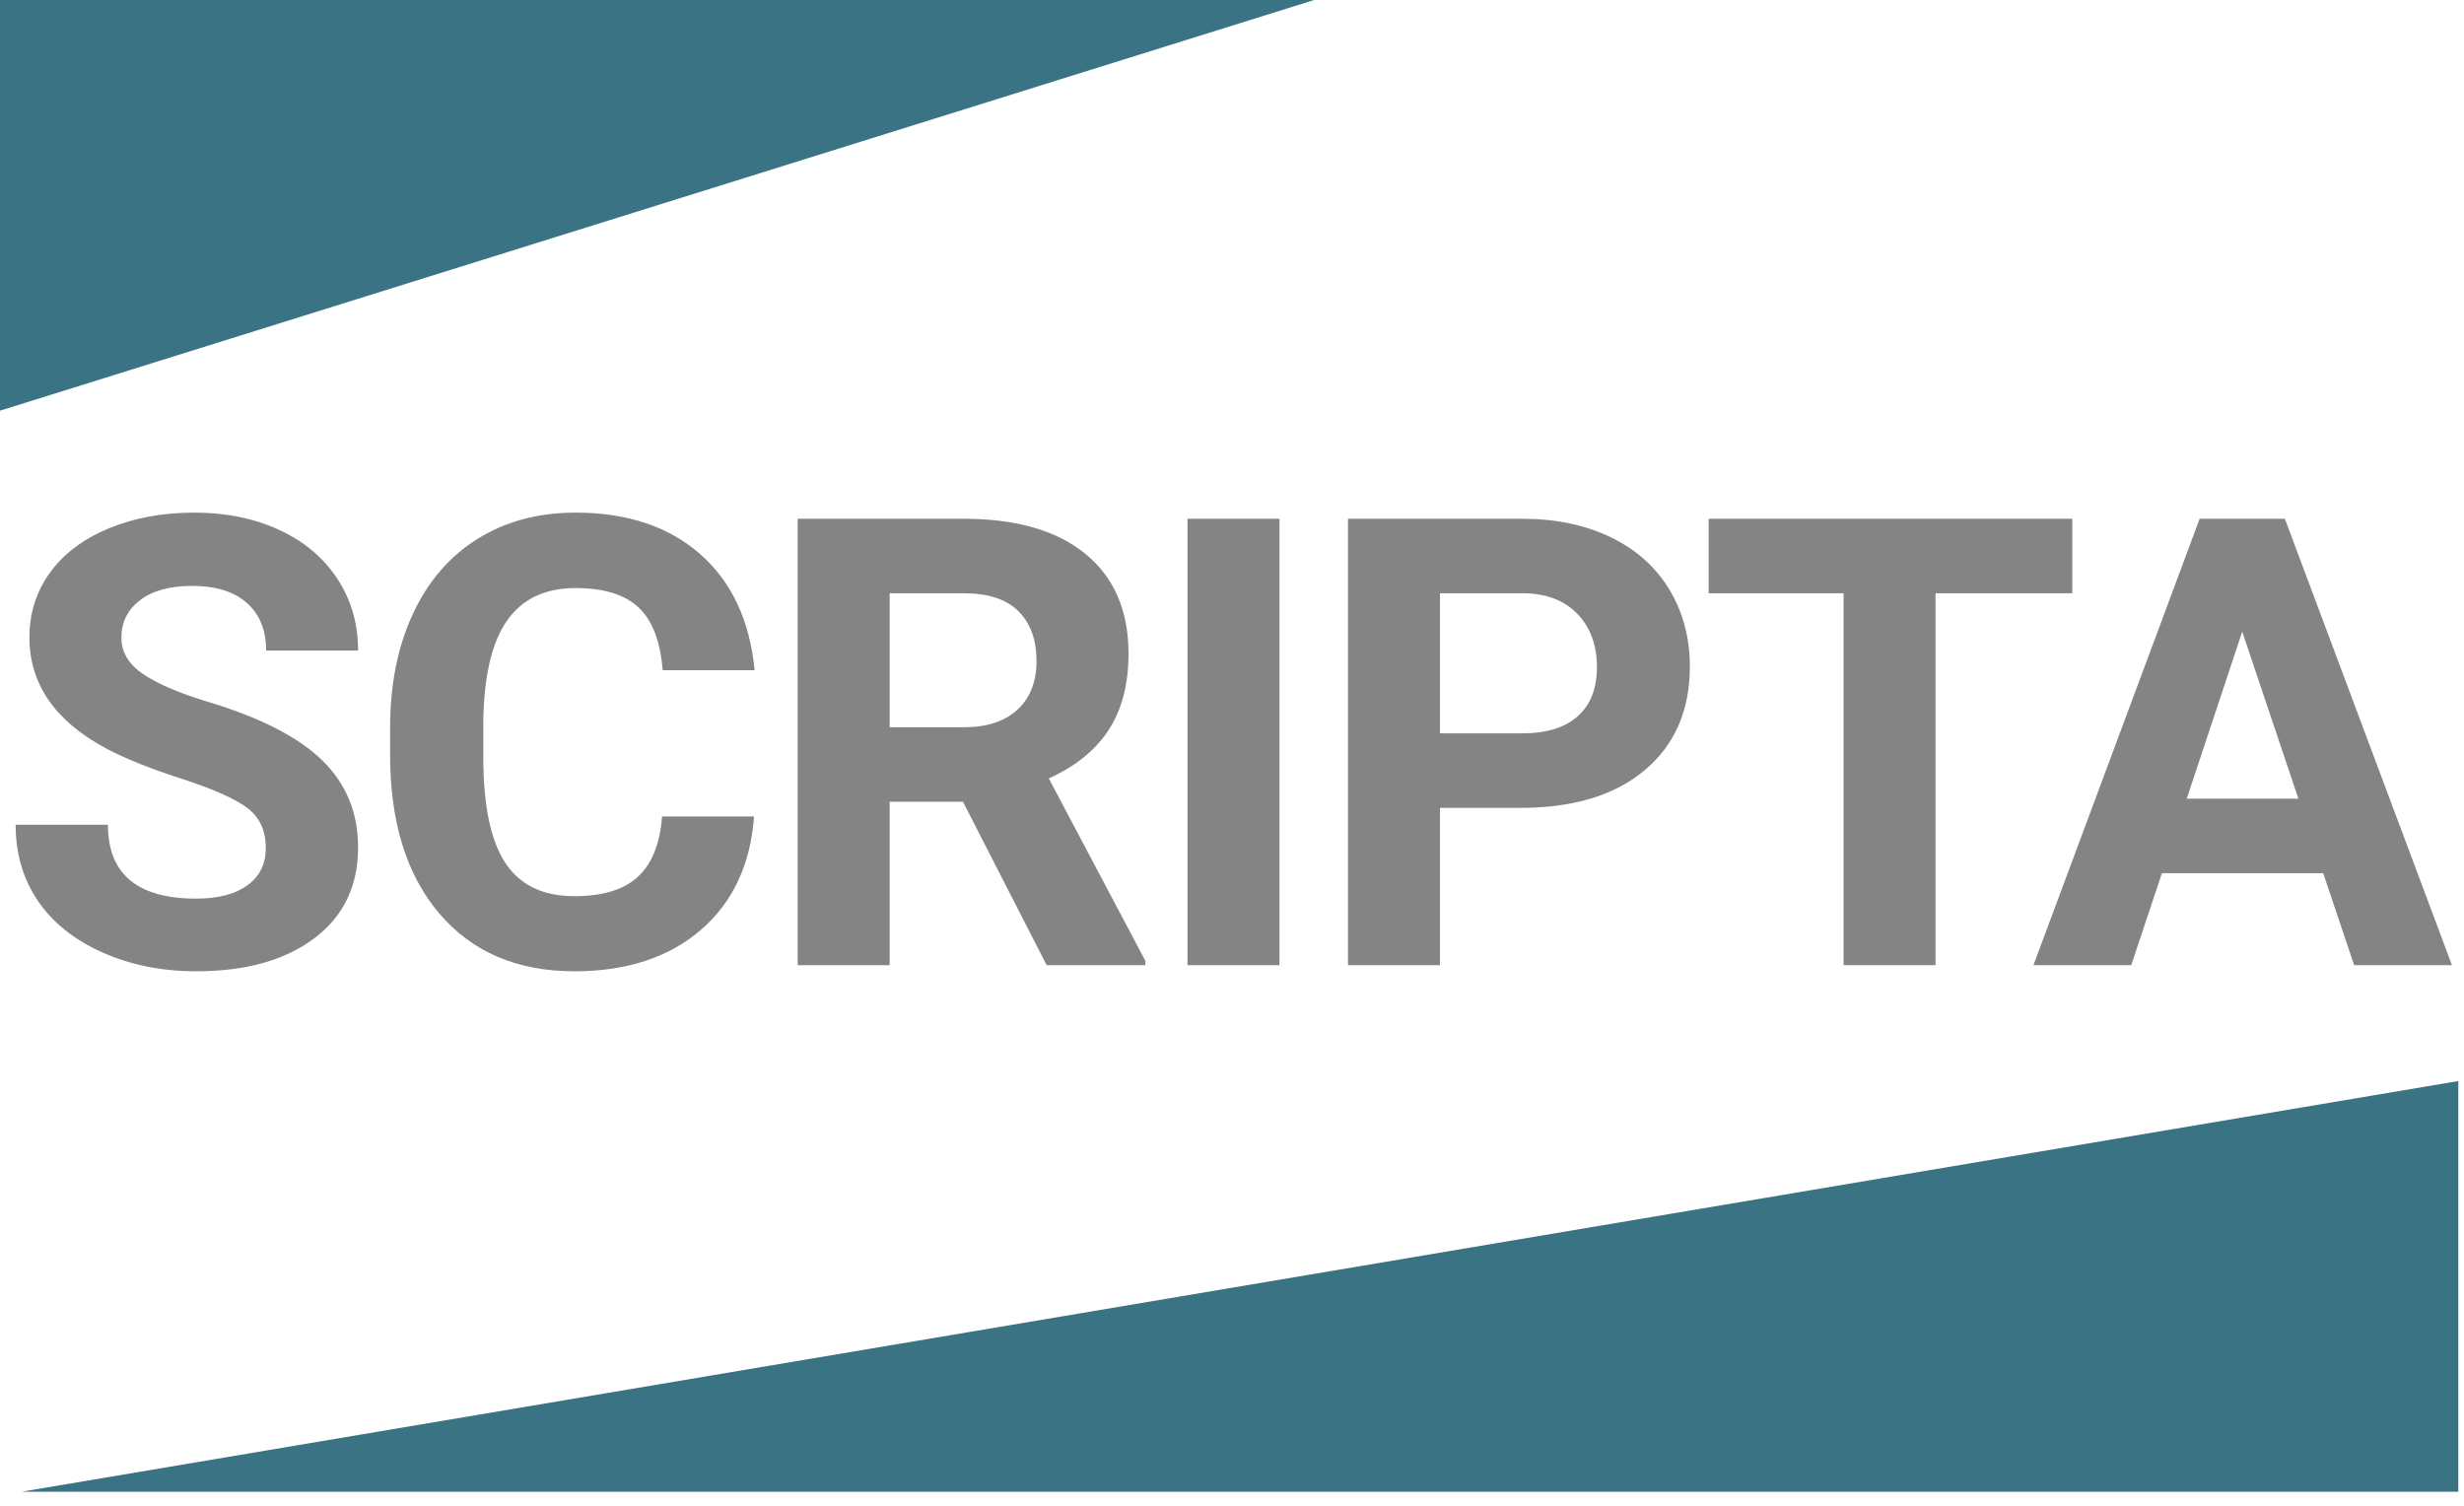
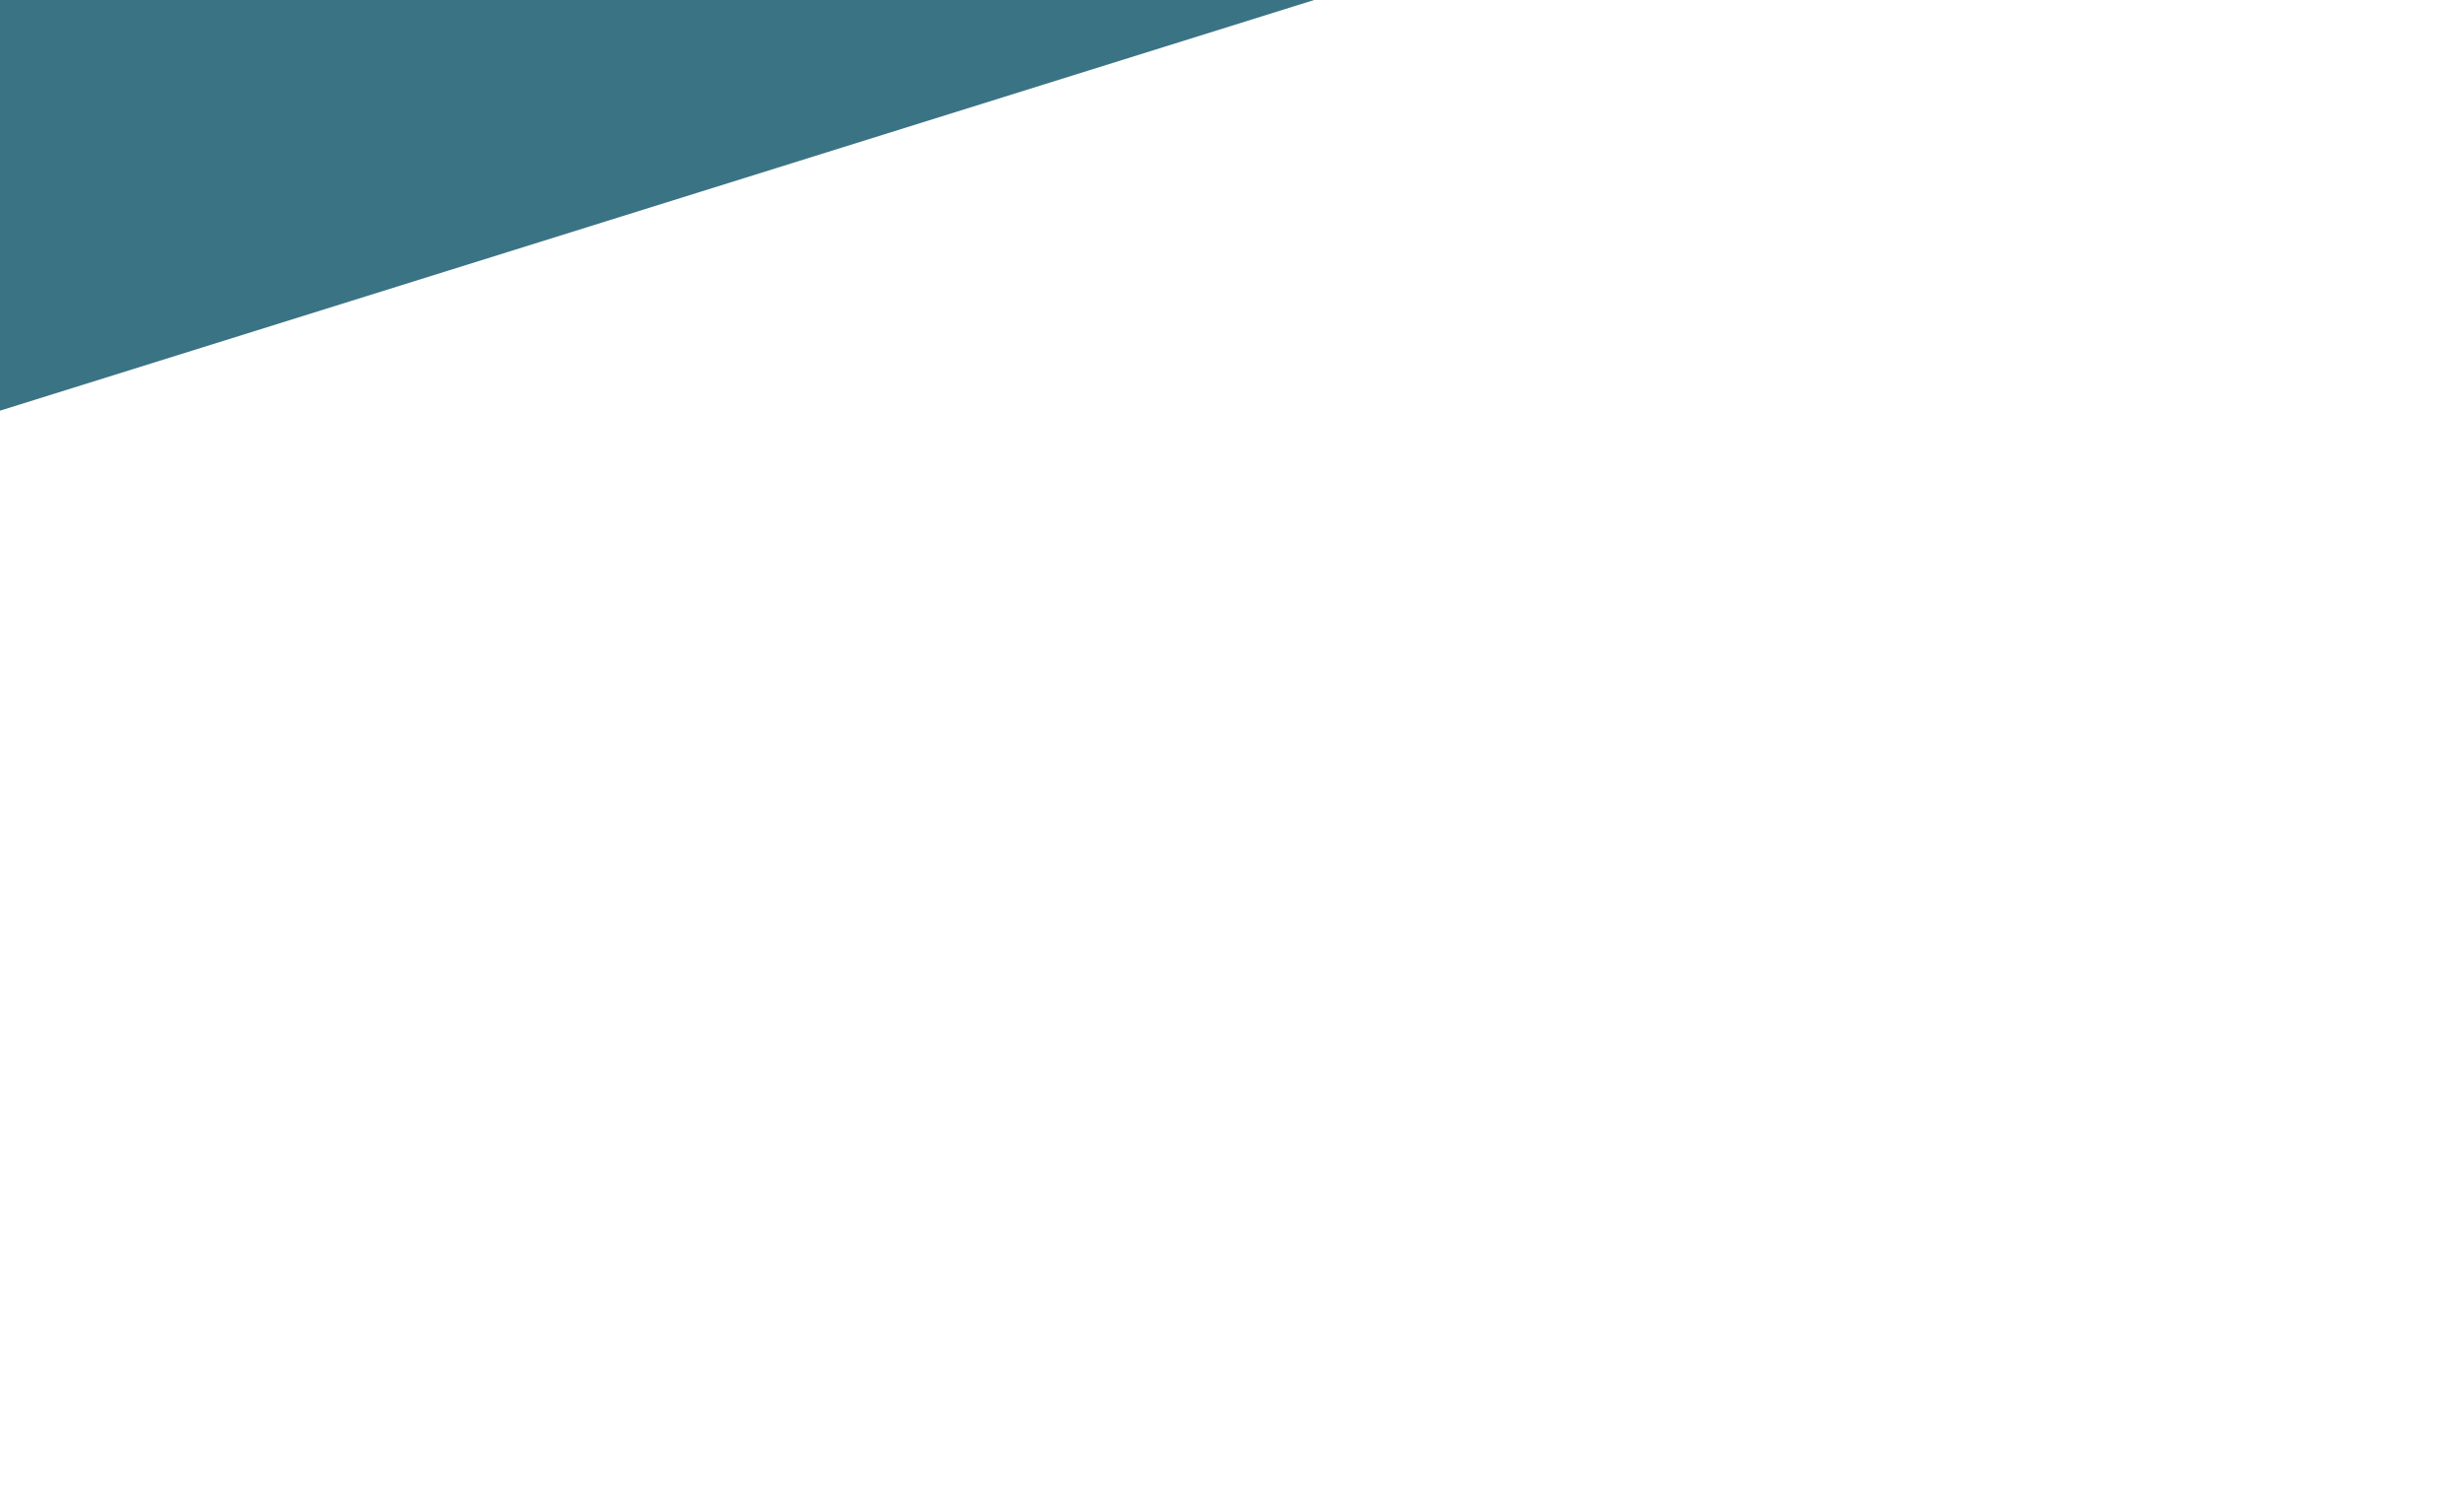
<svg xmlns="http://www.w3.org/2000/svg" width="90px" height="55px" viewBox="0 0 90 55" version="1.1">
  <g id="ELEMENT-SHEET" stroke="none" stroke-width="1" fill="none" fill-rule="evenodd">
    <g transform="translate(-212, -231)" fill="#FFFFFF" id="logo/scripta-light">
      <g transform="translate(212, 231)">
-         <polygon id="Rectangle" transform="translate(45.292, 46.986) rotate(-180) translate(-45.292, -46.986) " points="0.792 39.486 89.792 39.486 0.792 54.486" fill="#3A7384" />
        <polygon id="Rectangle" transform="translate(24, 7.5) rotate(-360) translate(-24, -7.5) " points="0 0 48 0 0 15" fill="#3A7384" />
-         <path d="M7.167,35.477 C8.974,35.477 10.411,35.076 11.478,34.273 C12.546,33.471 13.08,32.364 13.08,30.953 C13.08,29.684 12.643,28.624 11.77,27.773 C10.896,26.921 9.504,26.208 7.592,25.634 C6.555,25.32 5.769,24.984 5.235,24.626 C4.701,24.267 4.434,23.823 4.434,23.293 C4.434,22.726 4.662,22.268 5.117,21.921 C5.573,21.574 6.211,21.4 7.032,21.4 C7.884,21.4 8.544,21.608 9.015,22.022 C9.485,22.436 9.72,23.017 9.72,23.763 L9.72,23.763 L13.08,23.763 C13.08,22.785 12.828,21.912 12.324,21.143 C11.82,20.374 11.113,19.778 10.202,19.357 C9.291,18.935 8.253,18.724 7.088,18.724 C5.931,18.724 4.888,18.918 3.958,19.306 C3.029,19.694 2.316,20.234 1.819,20.924 C1.323,21.615 1.075,22.401 1.075,23.282 C1.075,24.977 2,26.324 3.852,27.325 C4.531,27.69 5.453,28.062 6.618,28.439 C7.783,28.816 8.589,29.174 9.037,29.514 C9.485,29.854 9.709,30.341 9.709,30.975 C9.709,31.558 9.485,32.011 9.037,32.336 C8.589,32.661 7.966,32.823 7.167,32.823 C5.017,32.823 3.942,31.924 3.942,30.124 L3.942,30.124 L0.571,30.124 C0.571,31.177 0.841,32.103 1.383,32.902 C1.924,33.7 2.71,34.329 3.74,34.789 C4.77,35.248 5.913,35.477 7.167,35.477 Z M20.979,35.477 C22.891,35.477 24.43,34.973 25.599,33.965 C26.767,32.958 27.415,31.576 27.542,29.822 L27.542,29.822 L24.182,29.822 C24.108,30.815 23.815,31.548 23.303,32.022 C22.792,32.497 22.017,32.734 20.979,32.734 C19.83,32.734 18.988,32.327 18.454,31.513 C17.92,30.699 17.653,29.411 17.653,27.649 L17.653,27.649 L17.653,26.417 C17.668,24.73 17.954,23.485 18.51,22.683 C19.066,21.88 19.904,21.479 21.024,21.479 C22.054,21.479 22.822,21.716 23.326,22.19 C23.829,22.664 24.122,23.427 24.205,24.48 L24.205,24.48 L27.564,24.48 C27.385,22.658 26.721,21.244 25.571,20.236 C24.421,19.228 22.906,18.724 21.024,18.724 C19.665,18.724 18.473,19.043 17.446,19.681 C16.42,20.32 15.63,21.236 15.078,22.431 C14.525,23.625 14.249,25.006 14.249,26.574 L14.249,26.574 L14.249,27.571 C14.249,30.027 14.848,31.959 16.046,33.366 C17.245,34.774 18.889,35.477 20.979,35.477 Z M32.496,35.253 L32.496,29.284 L35.173,29.284 L38.23,35.253 L41.836,35.253 L41.836,35.097 L38.308,28.433 C39.286,27.993 40.016,27.401 40.498,26.658 C40.979,25.915 41.22,24.988 41.22,23.875 C41.22,22.307 40.697,21.094 39.652,20.236 C38.607,19.377 37.121,18.948 35.195,18.948 L35.195,18.948 L29.136,18.948 L29.136,35.253 L32.496,35.253 Z M35.206,26.563 L32.496,26.563 L32.496,21.669 L35.195,21.669 C36.098,21.669 36.768,21.889 37.205,22.33 C37.642,22.77 37.86,23.375 37.86,24.144 C37.86,24.898 37.629,25.49 37.166,25.919 C36.703,26.348 36.05,26.563 35.206,26.563 L35.206,26.563 Z M46.734,35.253 L46.734,18.948 L43.375,18.948 L43.375,35.253 L46.734,35.253 Z M52.596,35.253 L52.596,29.508 L55.541,29.508 C57.474,29.508 58.988,29.047 60.082,28.125 C61.176,27.203 61.723,25.943 61.723,24.346 C61.723,23.293 61.472,22.354 60.972,21.529 C60.472,20.704 59.757,20.068 58.828,19.62 C57.898,19.172 56.821,18.948 55.597,18.948 L55.597,18.948 L49.236,18.948 L49.236,35.253 L52.596,35.253 Z M55.597,26.787 L52.596,26.787 L52.596,21.669 L55.675,21.669 C56.504,21.684 57.153,21.938 57.624,22.431 C58.094,22.923 58.329,23.569 58.329,24.368 C58.329,25.145 58.096,25.742 57.629,26.16 C57.163,26.578 56.485,26.787 55.597,26.787 L55.597,26.787 Z M70.697,35.253 L70.697,21.669 L75.692,21.669 L75.692,18.948 L62.41,18.948 L62.41,21.669 L67.338,21.669 L67.338,35.253 L70.697,35.253 Z M77.846,35.253 L78.966,31.894 L84.857,31.894 L85.988,35.253 L89.56,35.253 L83.457,18.948 L80.344,18.948 L74.274,35.253 L77.846,35.253 Z M83.95,29.172 L79.873,29.172 L81.9,23.069 L83.95,29.172 Z" id="SCRIPTA" fill-rule="nonzero" fill="#848484" />
      </g>
    </g>
  </g>
</svg>